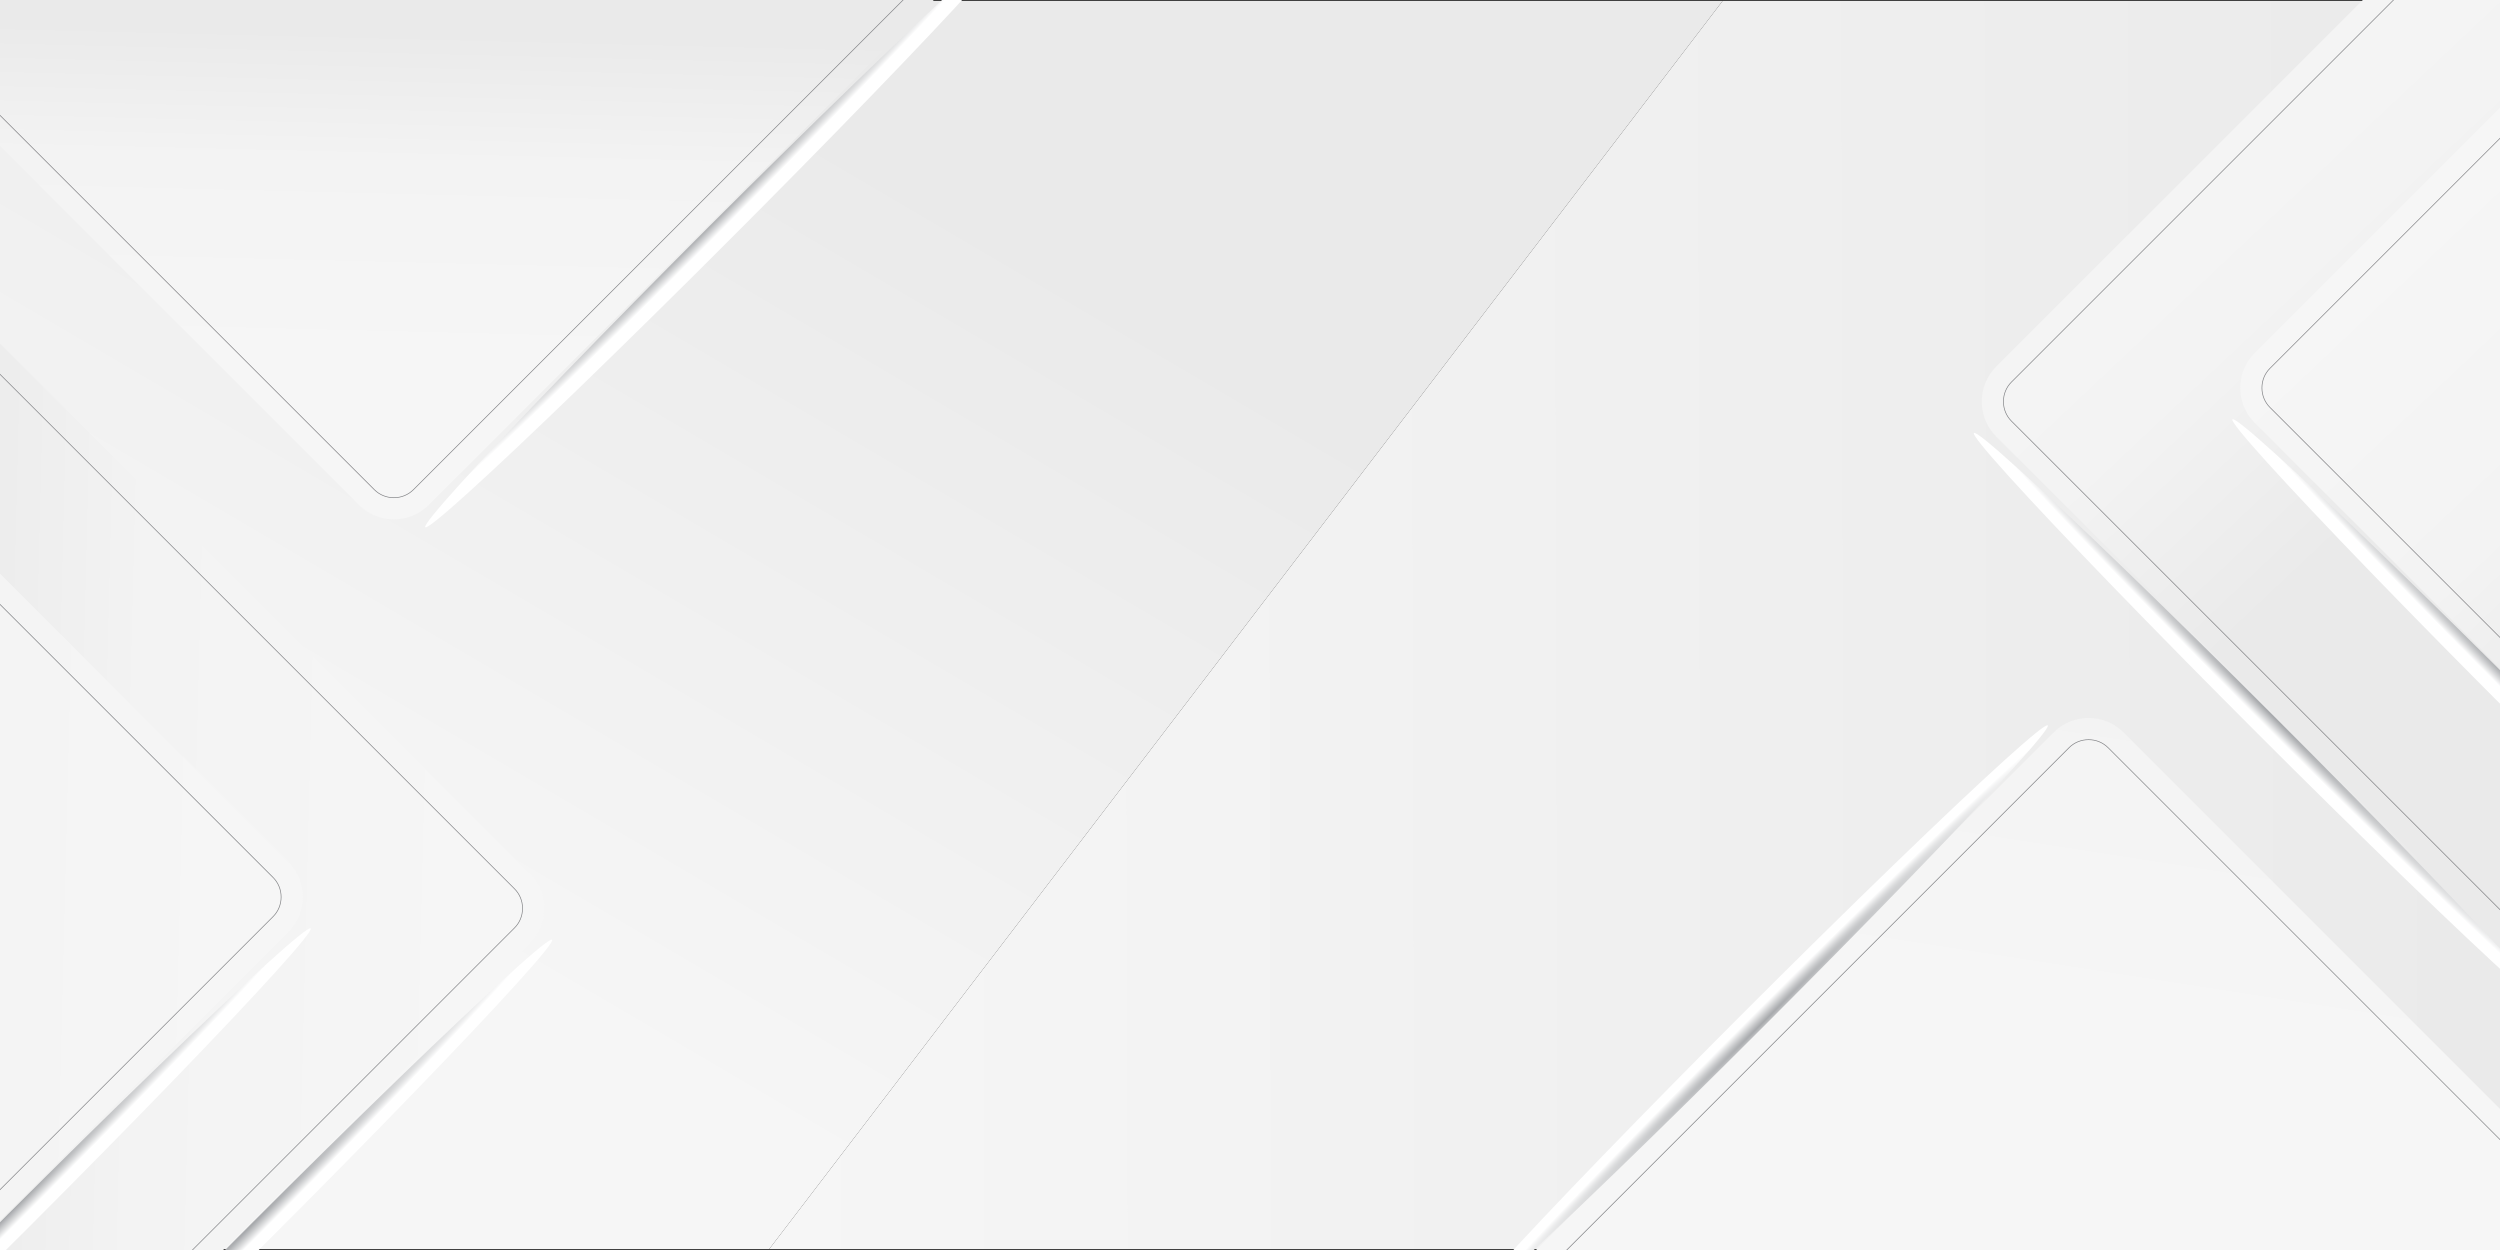
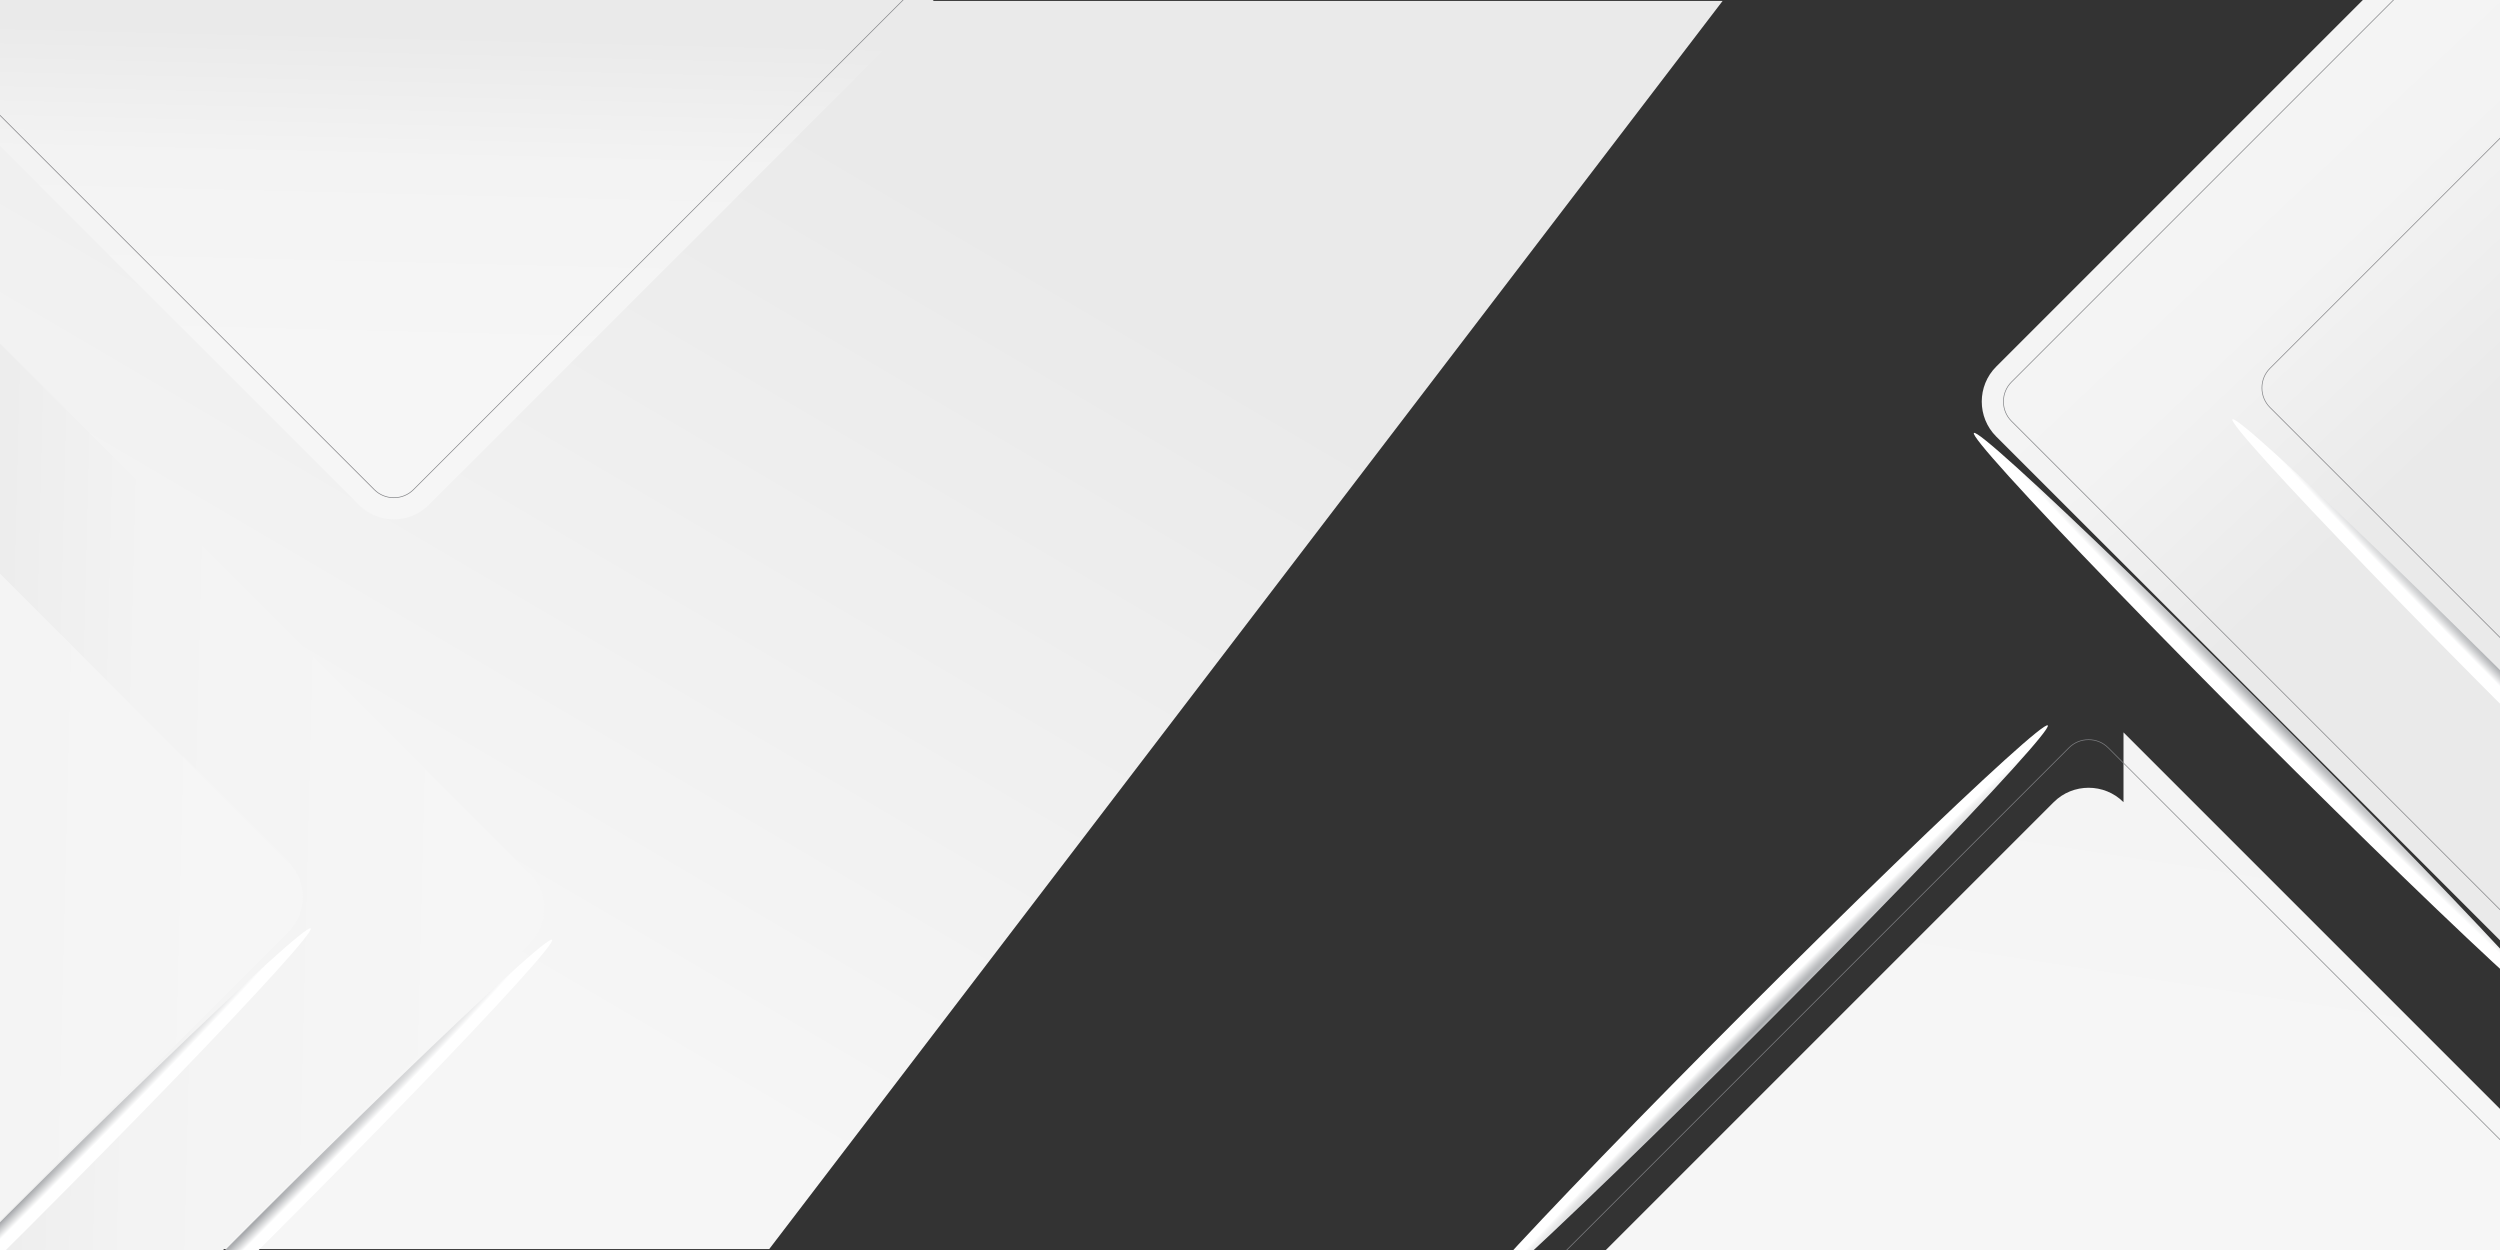
<svg xmlns="http://www.w3.org/2000/svg" xmlns:xlink="http://www.w3.org/1999/xlink" width="15000" height="7500" viewBox="0 0 15000 7500">
  <rect x="0" y="0" width="15000" height="7500" fill="#333333" stroke="none" />
  <title>Sfondo astratto chiaro con figure</title>
  <desc>Texture astratta di lusso morbida moderna bianca e grigio chiaro con strato di sovrapposizione di forme geometriche. Illustrazione di sfondo sottile vettoriale liscia e pulita.</desc>
  <defs>
    <style>
      .cls-1 {
        fill: url(#linear-gradient-2);
      }

      .cls-2 {
        fill: url(#radial-gradient-3);
      }

      .cls-2, .cls-3, .cls-4, .cls-5, .cls-6, .cls-7 {
        mix-blend-mode: multiply;
      }

      .cls-3 {
        fill: url(#radial-gradient-6);
      }

      .cls-4 {
        fill: url(#radial-gradient);
      }

      .cls-8 {
        fill: none;
      }

      .cls-9 {
        fill: url(#linear-gradient-4);
      }

      .cls-10 {
        fill: url(#linear-gradient-3);
      }

      .cls-11 {
        fill: url(#linear-gradient-5);
      }

      .cls-12 {
        isolation: isolate;
      }

      .cls-13 {
        fill: url(#linear-gradient-8);
      }

      .cls-5 {
        fill: url(#radial-gradient-5);
      }

      .cls-14 {
        fill: url(#linear-gradient-7);
      }

      .cls-15 {
        fill: url(#linear-gradient-6);
      }

      .cls-6 {
        fill: url(#radial-gradient-2);
      }

      .cls-7 {
        fill: url(#radial-gradient-4);
      }

      .cls-16 {
        fill: url(#linear-gradient);
      }

      .cls-17 {
        fill: #808184;
      }

      .cls-18 {
        clip-path: url(#clippath);
      }
    </style>
    <clipPath id="clippath">
      <rect class="cls-8" y="-.003" width="15000" height="7500" />
    </clipPath>
    <linearGradient id="linear-gradient" x1="2039.963" y1="5330.997" x2="4834.822" y2="572.566" gradientUnits="userSpaceOnUse">
      <stop offset="0" stop-color="#f6f6f6" />
      <stop offset=".992" stop-color="#eaeaea" />
    </linearGradient>
    <linearGradient id="linear-gradient-2" x1="4605.908" y1="3770.358" x2="15009.441" y2="3744.087" xlink:href="#linear-gradient" />
    <linearGradient id="linear-gradient-3" x1="1198.345" y1="-4904.522" x2="1281.432" y2="-8261.305" gradientTransform="translate(7775.967 6728.93) rotate(-90)" gradientUnits="userSpaceOnUse">
      <stop offset="0" stop-color="#f6f6f6" />
      <stop offset=".411" stop-color="#f4f4f4" />
      <stop offset=".611" stop-color="#f3f3f3" />
      <stop offset=".992" stop-color="#eaeaea" />
    </linearGradient>
    <radialGradient id="radial-gradient" cx="133724.368" cy="-10882.024" fx="133724.368" fy="-10882.024" r="2483.35" gradientTransform="translate(12423.338 3449.974) rotate(90) scale(.029 -1)" gradientUnits="userSpaceOnUse">
      <stop offset="0" stop-color="#a6a8ab" />
      <stop offset="1" stop-color="#fff" />
    </radialGradient>
    <linearGradient id="linear-gradient-4" x1="1266.246" y1="-6353.029" x2="1349.333" y2="-9709.812" xlink:href="#linear-gradient-3" />
    <radialGradient id="radial-gradient-2" cx="96557.496" cy="-11858.27" fx="96557.496" fy="-11858.27" r="2483.35" gradientTransform="translate(11951.067 4454.336) rotate(90) scale(.029 -1)" xlink:href="#radial-gradient" />
    <linearGradient id="linear-gradient-5" x1="2295.967" y1="2192.901" x2="2345.82" y2="173.851" gradientTransform="matrix(1,0,0,1,0,0)" xlink:href="#linear-gradient-3" />
    <radialGradient id="radial-gradient-3" cx="54412.258" cy="-4709.357" fx="54412.258" fy="-4709.357" r="2483.35" gradientTransform="translate(8997.456 -244.535) rotate(90) scale(.029 -1)" xlink:href="#radial-gradient" />
    <linearGradient id="linear-gradient-6" x1="12845.474" y1="-450.03" x2="15279.972" y2="2134.029" gradientTransform="matrix(1,0,0,1,0,0)" xlink:href="#linear-gradient-3" />
    <radialGradient id="radial-gradient-4" cx="118620.656" cy="1420.963" fx="118620.656" fy="1420.963" r="2483.35" gradientTransform="translate(17103.782 2913.409) rotate(-180) scale(.029 -1)" xlink:href="#radial-gradient" />
    <linearGradient id="linear-gradient-7" x1="13326.597" y1="2846.27" x2="12803.14" y2="6211.358" gradientUnits="userSpaceOnUse">
      <stop offset=".008" stop-color="#eaeaea" />
      <stop offset=".389" stop-color="#f3f3f3" />
      <stop offset=".589" stop-color="#f4f4f4" />
      <stop offset="1" stop-color="#f6f6f6" />
    </linearGradient>
    <radialGradient id="radial-gradient-5" cx="218727.259" cy="-2210.422" fx="218727.259" fy="-2210.422" r="2483.354" gradientTransform="translate(8339.767 12500.746) rotate(-90) scale(.029 -1)" xlink:href="#radial-gradient" />
    <linearGradient id="linear-gradient-8" x1="15306.894" y1="444.023" x2="17313.484" y2="2562.783" gradientTransform="matrix(1,0,0,1,0,0)" xlink:href="#linear-gradient-3" />
    <radialGradient id="radial-gradient-6" cx="78592.011" cy="2459.546" fx="78592.011" fy="2459.546" r="2483.35" gradientTransform="translate(17499.924 1792.633) rotate(-180) scale(.029 -1)" xlink:href="#radial-gradient" />
  </defs>
  <g class="cls-12">
    <g id="Layer_1" data-name="Layer 1">
      <g class="cls-18">
        <g>
          <polygon class="cls-16" points="10335.709 5.556 4615.333 7494.444 0 7494.444 0 5.556 10335.709 5.556" />
-           <polygon class="cls-1" points="15000 5.556 15000 7494.444 4615.313 7494.444 10335.688 5.556 15000 5.556" />
        </g>
        <g>
          <path class="cls-10" d="M-3946.021,5240.666L-592.814,1887.459c115.144-115.144,303.561-115.144,418.704,0l3353.207,3353.207c115.144,115.144,115.144,303.561,0,418.704L-174.11,9012.578c-115.144,115.144-303.561,115.144-418.704,0l-3353.207-3353.207c-115.144-115.144-115.144-303.561,0-418.704Z" />
-           <path class="cls-17" d="M-383.463,8970.937c-45.086,0-87.257-17.34-118.741-48.825l-3353.208-3353.21c-31.487-31.485-48.828-73.656-48.828-118.743,0-45.086,17.34-87.257,48.826-118.743L-502.206,1978.207c65.475-65.47,172.015-65.474,237.49,0l3353.206,3353.208c31.486,31.486,48.826,73.657,48.826,118.743,0,45.086-17.34,87.257-48.826,118.747L-264.718,8922.11c-31.486,31.487-73.657,48.827-118.745,48.827ZM-383.461,1933.168c-41.962,0-83.924,15.973-115.869,47.916l-3353.208,3353.208c-30.717,30.719-47.634,71.866-47.634,115.867,0,44.001,16.917,85.15,47.636,115.866L-499.328,8919.236c30.716,30.716,71.865,47.633,115.865,47.633,44.002,0,85.151-16.917,115.869-47.635l3353.208-3353.204c30.717-30.721,47.634-71.872,47.634-115.871,0-44.001-16.917-85.148-47.634-115.867L-267.592,1981.084c-31.945-31.943-73.907-47.916-115.869-47.916Z" />
          <ellipse class="cls-4" cx="1558.73" cy="7392.21" rx="2480.195" ry="71.664" transform="translate(-4770.541 3267.317) rotate(-45)" />
        </g>
        <g>
          <path class="cls-9" d="M-5394.528,5172.765L-2041.321,1819.558c115.144-115.144,303.561-115.144,418.704,0l3353.207,3353.207c115.144,115.144,115.144,303.561,0,418.704l-3353.207,3353.207c-115.143,115.144-303.561,115.144-418.704,0l-3353.207-3353.207c-115.144-115.144-115.144-303.561,0-418.704Z" />
-           <path class="cls-17" d="M-1831.97,8903.036c-45.086,0-87.257-17.34-118.741-48.825l-3353.208-3353.21c-31.486-31.485-48.828-73.656-48.828-118.743,0-45.086,17.34-87.257,48.826-118.743L-1950.714,1910.306c65.475-65.47,172.015-65.474,237.49,0l3353.206,3353.208c31.486,31.486,48.826,73.657,48.826,118.743,0,45.086-17.34,87.257-48.826,118.747l-3353.208,3353.204c-31.486,31.487-73.657,48.827-118.745,48.827ZM-1831.968,1865.267c-41.962,0-83.924,15.973-115.869,47.916l-3353.208,3353.208c-30.717,30.719-47.634,71.866-47.634,115.867,0,44.001,16.917,85.15,47.636,115.866l3353.208,3353.211c30.716,30.716,71.865,47.633,115.865,47.633,44.002,0,85.151-16.917,115.869-47.635l3353.208-3353.204c30.718-30.721,47.634-71.872,47.634-115.871,0-44.001-16.917-85.148-47.634-115.867L-1716.099,1913.183c-31.945-31.943-73.907-47.916-115.869-47.916Z" />
          <ellipse class="cls-6" cx="110.222" cy="7324.309" rx="2480.195" ry="71.664" transform="translate(-5146.785 2223.18) rotate(-45)" />
        </g>
        <g>
          <path class="cls-11" d="M-1199.296-741.993l3353.207-3353.207c115.144-115.144,303.561-115.144,418.704,0L5925.823-741.993c115.143,115.144,115.143,303.561,0,418.704l-3353.207,3353.207c-115.144,115.144-303.561,115.144-418.704,0L-1199.296-323.289c-115.144-115.143-115.144-303.561,0-418.704Z" />
          <path class="cls-17" d="M2363.262,2988.277c-45.086,0-87.257-17.34-118.741-48.825L-1108.687-413.758c-31.487-31.485-48.829-73.656-48.829-118.743,0-45.086,17.34-87.257,48.827-118.743l3353.208-3353.208c65.475-65.47,172.015-65.474,237.491,0L5835.216-651.244c31.486,31.486,48.826,73.657,48.826,118.743,0,45.086-17.34,87.257-48.826,118.748l-3353.208,3353.204c-31.486,31.486-73.657,48.826-118.745,48.826ZM2363.264-4049.492c-41.962,0-83.924,15.973-115.869,47.916L-1105.813-648.368c-30.718,30.719-47.635,71.866-47.635,115.867,0,44.001,16.917,85.15,47.637,115.866l3353.208,3353.211c30.715,30.716,71.865,47.633,115.865,47.633,44.002,0,85.151-16.917,115.869-47.635L5832.339-416.63c30.718-30.721,47.635-71.872,47.635-115.871,0-44.001-16.917-85.148-47.635-115.867l-3353.206-3353.208c-31.945-31.943-73.907-47.916-115.869-47.916Z" />
-           <ellipse class="cls-2" cx="4305.455" cy="1409.551" rx="2480.195" ry="71.664" transform="translate(264.336 3457.265) rotate(-45)" />
        </g>
        <g>
          <path class="cls-15" d="M15748.832-1153.081l3353.207,3353.207c115.144,115.144,115.144,303.561,0,418.704l-3353.207,3353.207c-115.144,115.144-303.561,115.144-418.704,0l-3353.207-3353.207c-115.144-115.144-115.144-303.561,0-418.704l3353.207-3353.207c115.144-115.143,303.561-115.143,418.704,0Z" />
          <path class="cls-17" d="M12018.561,2409.477c0-45.086,17.34-87.257,48.825-118.741l3353.21-3353.208c31.485-31.487,73.656-48.829,118.743-48.829,45.086,0,87.257,17.34,118.743,48.827l3353.208,3353.208c65.47,65.476,65.474,172.015,0,237.491l-3353.208,3353.206c-31.486,31.486-73.657,48.826-118.743,48.826-45.086,0-87.257-17.34-118.747-48.826l-3353.204-3353.208c-31.487-31.486-48.827-73.657-48.827-118.745ZM19056.33,2409.479c0-41.962-15.973-83.924-47.916-115.869l-3353.208-3353.208c-30.719-30.718-71.866-47.635-115.867-47.635-44.001,0-85.15,16.917-115.866,47.637l-3353.211,3353.208c-30.716,30.715-47.633,71.865-47.633,115.865,0,44.002,16.917,85.151,47.635,115.869l3353.204,3353.208c30.721,30.718,71.872,47.635,115.871,47.635,44.001,0,85.148-16.917,115.867-47.635l3353.208-3353.206c31.943-31.945,47.916-73.907,47.916-115.869Z" />
          <ellipse class="cls-7" cx="13597.288" cy="4351.67" rx="71.664" ry="2480.195" transform="translate(905.458 10889.309) rotate(-45)" />
        </g>
        <g>
-           <path class="cls-14" d="M12740.981,4394.225l3353.207,3353.207c115.143,115.144,115.143,303.561,0,418.704l-3353.207,3353.207c-115.144,115.144-303.561,115.144-418.704,0l-3353.207-3353.207c-115.143-115.144-115.143-303.561,0-418.704l3353.207-3353.207c115.144-115.143,303.561-115.143,418.704,0Z" />
+           <path class="cls-14" d="M12740.981,4394.225l3353.207,3353.207c115.143,115.144,115.143,303.561,0,418.704l-3353.207,3353.207c-115.144,115.144-303.561,115.144-418.704,0l-3353.207-3353.207l3353.207-3353.207c115.144-115.143,303.561-115.143,418.704,0Z" />
          <path class="cls-17" d="M9010.712,7956.784c0-45.086,17.34-87.257,48.824-118.741l3353.21-3353.208c31.485-31.487,73.656-48.829,118.743-48.829,45.086,0,87.257,17.34,118.743,48.827l3353.208,3353.208c65.47,65.475,65.475,172.015,0,237.49l-3353.208,3353.206c-31.486,31.486-73.657,48.826-118.743,48.826-45.086,0-87.257-17.34-118.747-48.826l-3353.204-3353.208c-31.486-31.486-48.826-73.657-48.826-118.745ZM16048.48,7956.786c0-41.962-15.973-83.924-47.916-115.869l-3353.208-3353.208c-30.719-30.718-71.866-47.635-115.867-47.635-44.001,0-85.149,16.917-115.866,47.637l-3353.211,3353.208c-30.715,30.716-47.632,71.865-47.632,115.865,0,44.002,16.917,85.151,47.634,115.869l3353.204,3353.208c30.722,30.718,71.872,47.635,115.871,47.635,44.001,0,85.148-16.917,115.867-47.635l3353.208-3353.206c31.943-31.945,47.916-73.907,47.916-115.869Z" />
          <ellipse class="cls-5" cx="10532.856" cy="6106.179" rx="2480.195" ry="71.664" transform="translate(-1232.719 9236.312) rotate(-45)" />
        </g>
        <g>
-           <path class="cls-13" d="M17299.798-1235.283l3353.207,3353.207c115.144,115.144,115.144,303.561,0,418.704l-3353.207,3353.207c-115.144,115.144-303.561,115.144-418.704,0l-3353.207-3353.207c-115.144-115.143-115.144-303.561,0-418.704l3353.207-3353.207c115.144-115.144,303.561-115.144,418.704,0Z" />
          <path class="cls-17" d="M13569.528,2327.275c0-45.086,17.34-87.257,48.825-118.741l3353.21-3353.208c31.485-31.486,73.656-48.828,118.743-48.828,45.086,0,87.257,17.34,118.743,48.826l3353.208,3353.208c65.47,65.475,65.474,172.015,0,237.49l-3353.208,3353.206c-31.486,31.486-73.657,48.826-118.743,48.826-45.086,0-87.257-17.34-118.747-48.826l-3353.204-3353.208c-31.487-31.486-48.827-73.657-48.827-118.745ZM20607.296,2327.277c0-41.962-15.973-83.924-47.916-115.869l-3353.208-3353.208c-30.719-30.717-71.866-47.634-115.867-47.634-44.001,0-85.15,16.917-115.866,47.636l-3353.211,3353.208c-30.716,30.716-47.633,71.865-47.633,115.865,0,44.002,16.917,85.151,47.635,115.869l3353.204,3353.208c30.721,30.718,71.872,47.634,115.871,47.634,44.001,0,85.148-16.917,115.867-47.634l3353.208-3353.206c31.943-31.945,47.916-73.907,47.916-115.869Z" />
          <ellipse class="cls-3" cx="15148.254" cy="4269.468" rx="71.664" ry="2480.195" transform="translate(1417.851 11961.931) rotate(-45)" />
        </g>
      </g>
    </g>
  </g>
</svg>